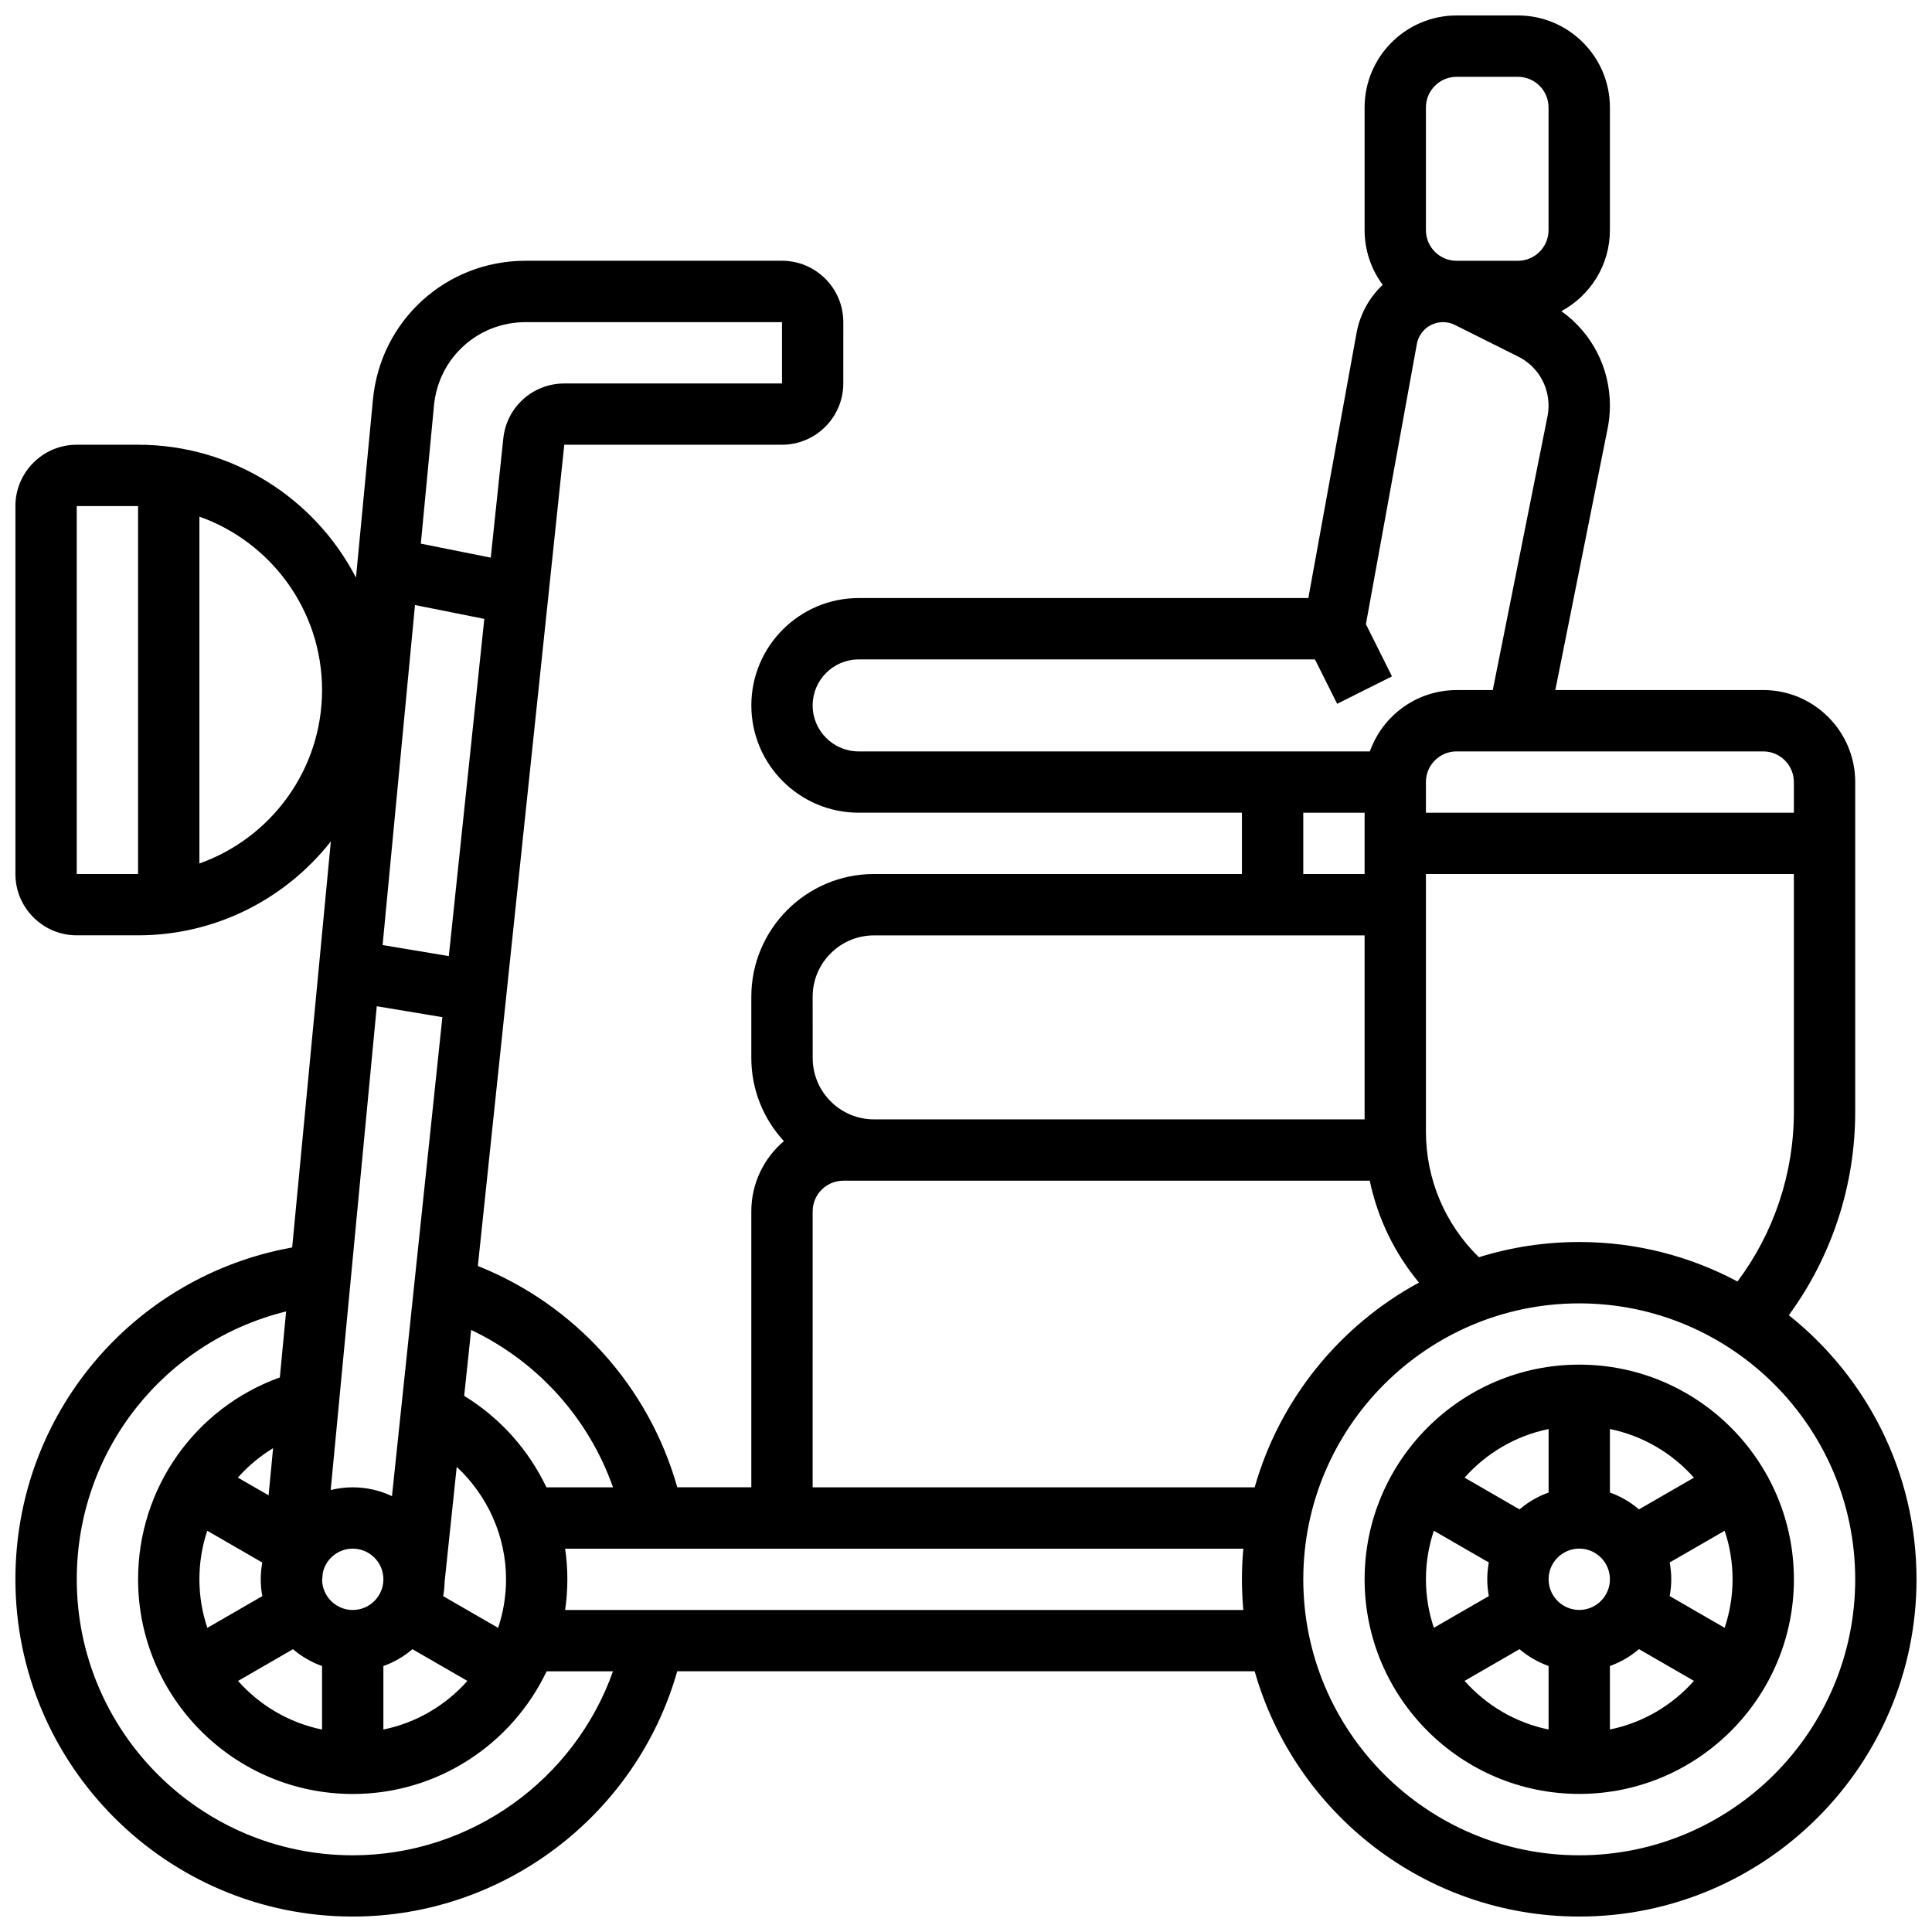
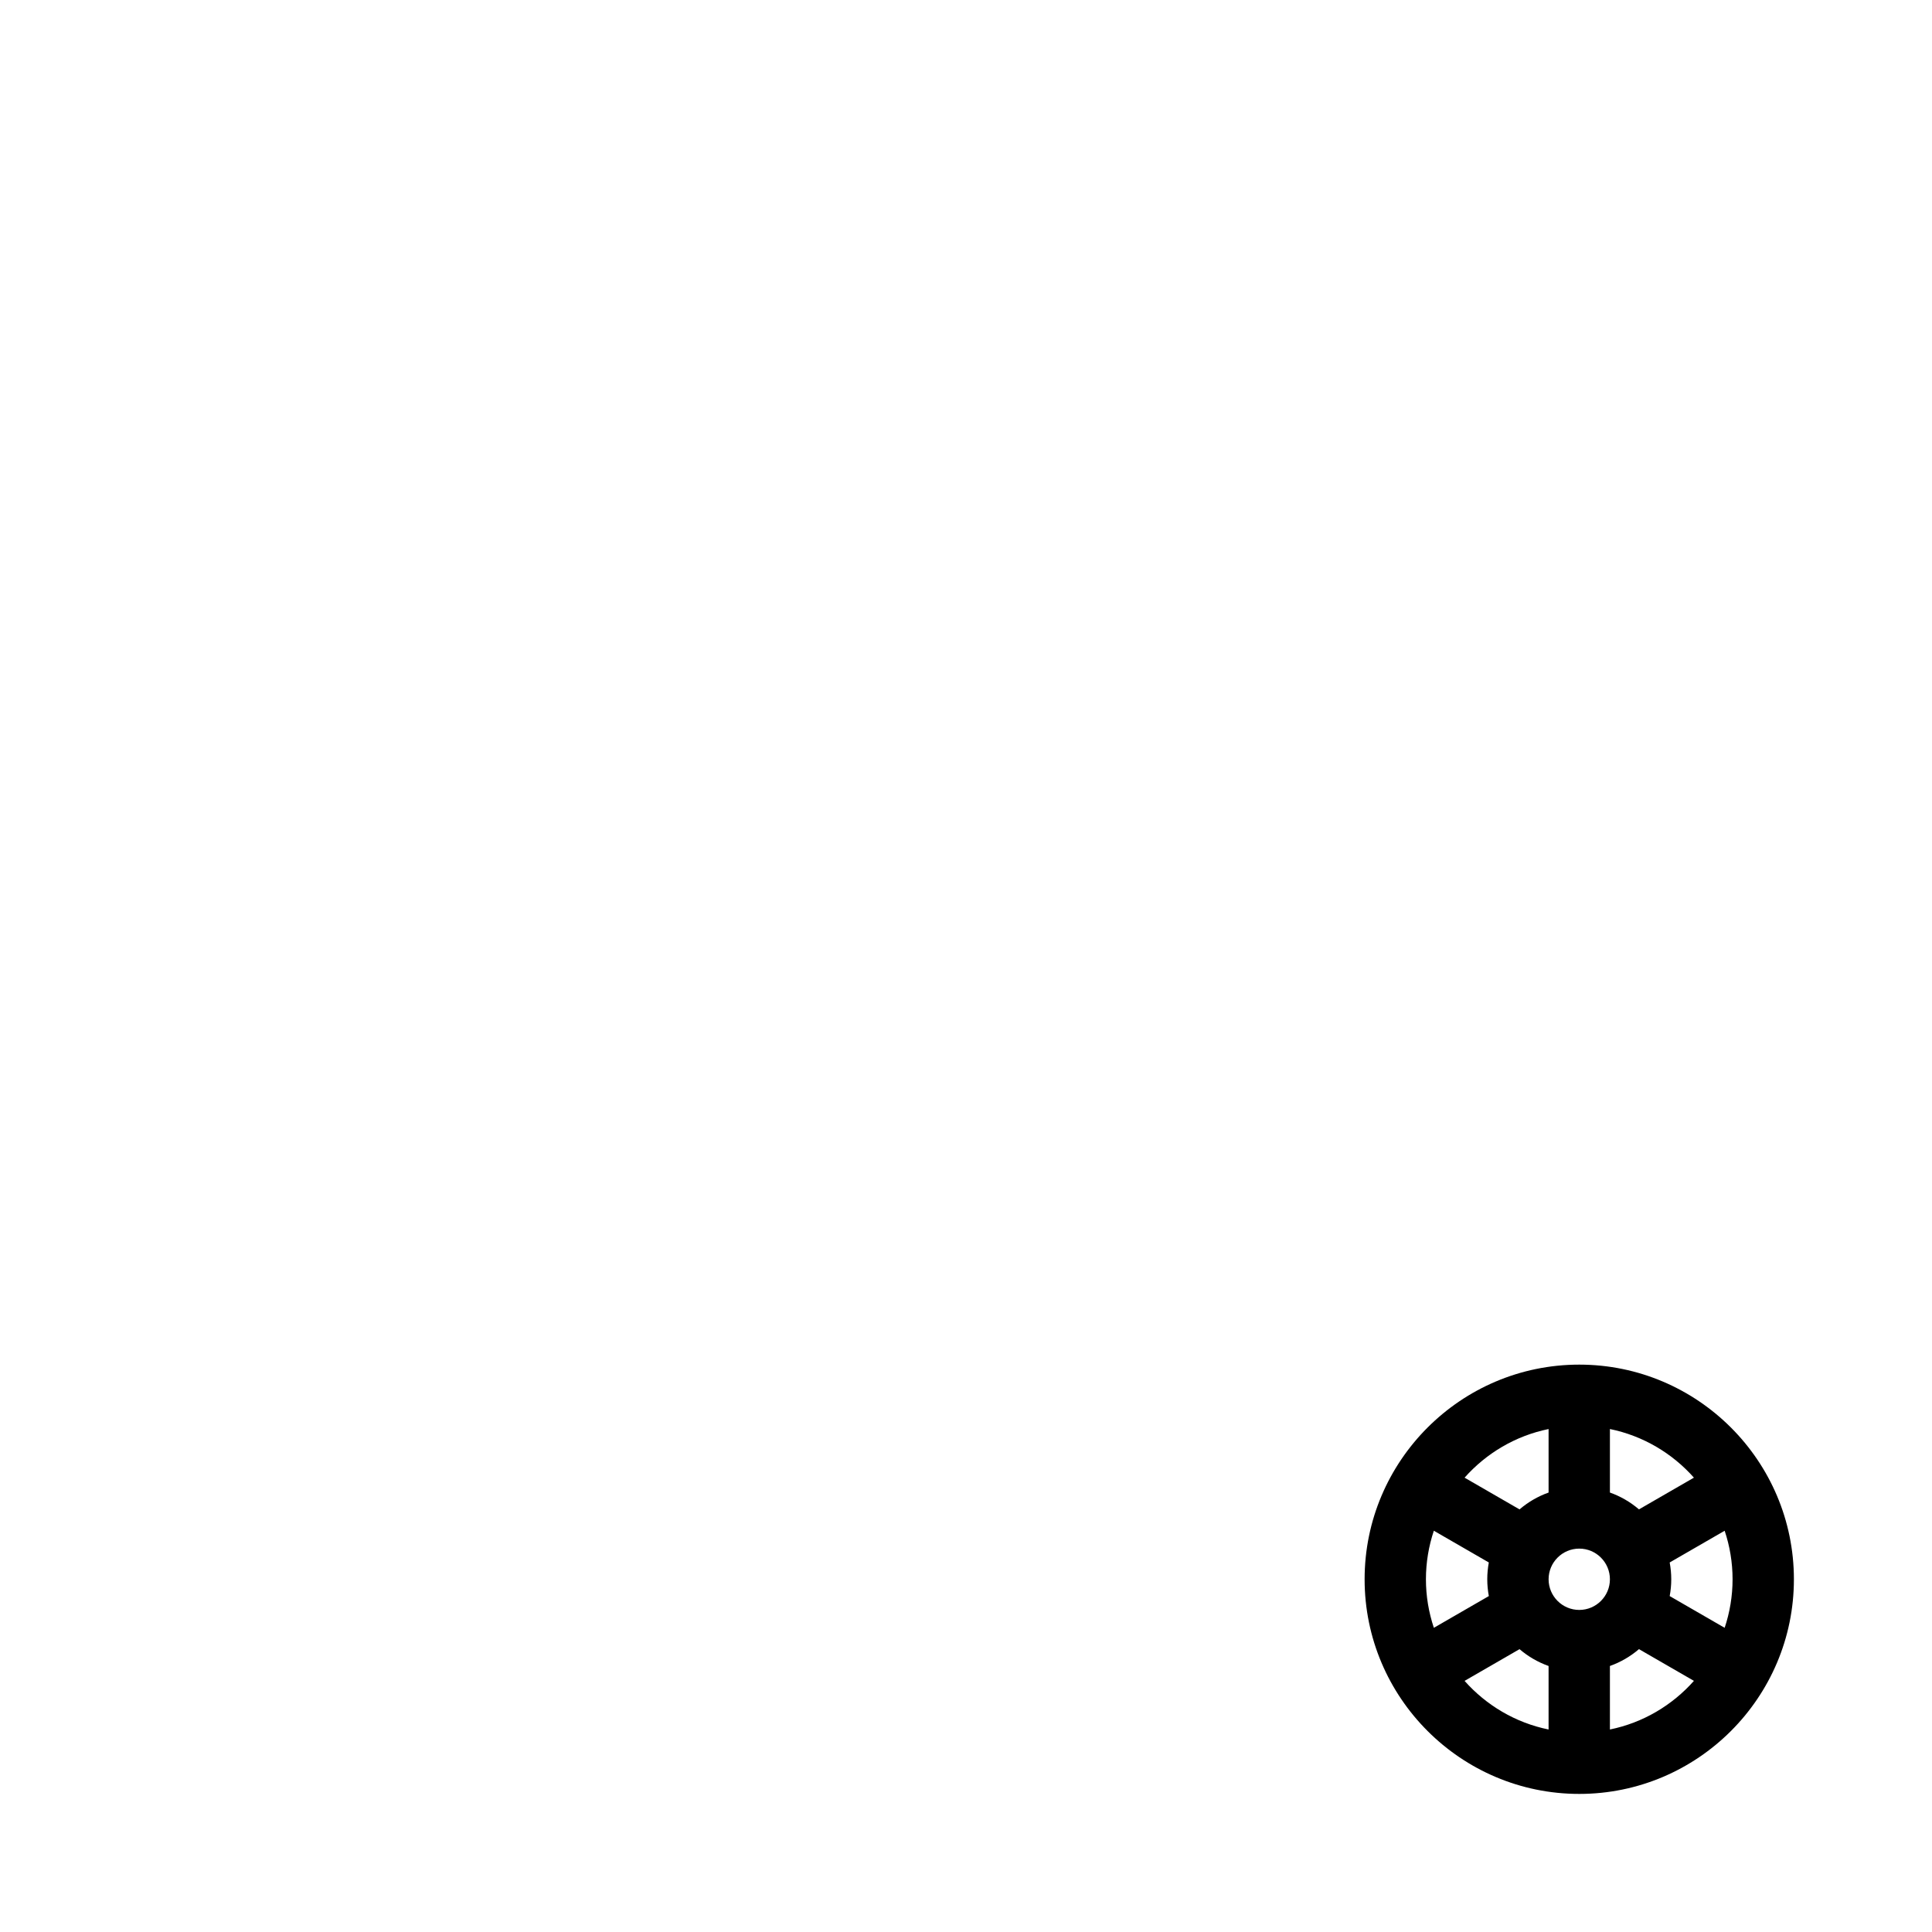
<svg xmlns="http://www.w3.org/2000/svg" width="800px" height="800px" version="1.1" viewBox="144 144 512 512">
  <defs>
    <clipPath id="a">
-       <path d="m148.09 148.09h503.81v503.81h-503.81z" />
+       <path d="m148.09 148.09h503.81h-503.81z" />
    </clipPath>
  </defs>
  <path d="m562.52 505.64c-31.363 0-56.883 25.516-56.883 56.883 0 31.363 25.516 56.883 56.883 56.883 31.363 0 56.883-25.516 56.883-56.883-0.004-31.367-25.52-56.883-56.883-56.883zm40.629 56.883c0 4.496-0.746 8.816-2.098 12.863l-14.566-8.41c0.27-1.445 0.414-2.93 0.414-4.453 0-1.523-0.148-3.008-0.414-4.453l14.566-8.41c1.352 4.043 2.098 8.367 2.098 12.863zm-10.242-26.93-14.562 8.406c-2.25-1.926-4.852-3.449-7.699-4.461v-16.832c8.777 1.793 16.527 6.426 22.262 12.887zm-30.387 35.055c-4.481 0-8.125-3.644-8.125-8.125s3.644-8.125 8.125-8.125 8.125 3.644 8.125 8.125-3.644 8.125-8.125 8.125zm-8.129-47.938v16.832c-2.848 1.008-5.449 2.535-7.699 4.461l-14.562-8.406c5.734-6.465 13.484-11.098 22.262-12.887zm-32.504 39.812c0-4.496 0.746-8.816 2.098-12.863l14.566 8.41c-0.262 1.445-0.41 2.93-0.41 4.453 0 1.523 0.148 3.008 0.414 4.453l-14.566 8.41c-1.355-4.047-2.102-8.371-2.102-12.863zm10.242 26.926 14.562-8.406c2.25 1.926 4.852 3.449 7.699 4.461v16.832c-8.777-1.789-16.527-6.422-22.262-12.887zm38.516 12.883v-16.832c2.848-1.008 5.449-2.535 7.699-4.461l14.562 8.406c-5.734 6.469-13.484 11.102-22.262 12.887z" />
  <g clip-path="url(#a)">
-     <path d="m618.06 492.54c11.391-15.586 17.59-34.406 17.59-53.879v-87.414c0-13.441-10.938-24.379-24.379-24.379h-55.094l13.867-69.34c0.398-1.984 0.598-4.016 0.598-6.039 0-10.098-4.836-19.309-12.867-25.027 7.652-4.117 12.867-12.199 12.867-21.48v-32.504c0-13.441-10.938-24.379-24.379-24.379h-16.25c-13.441 0-24.379 10.938-24.379 24.379v32.504c0 5.43 1.785 10.445 4.797 14.5-3.508 3.312-6.016 7.715-6.934 12.762l-12.773 70.25h-119.17c-15.684 0-28.441 12.758-28.441 28.441 0 15.684 12.758 28.441 28.441 28.441h101.57v16.25h-97.512c-17.922 0-32.504 14.582-32.504 32.504v16.25c0 8.496 3.281 16.238 8.637 22.035-5.277 4.477-8.637 11.152-8.637 18.598v73.133h-19.625c-7.535-26.688-27.078-48.363-52.848-58.645l22.906-217.64h57.691c8.961 0 16.25-7.293 16.25-16.25l0.004-16.254c0-8.961-7.293-16.25-16.25-16.25h-67.957c-21.062 0-38.449 15.809-40.445 36.777l-4.496 47.191c-10.824-20.895-32.641-35.215-57.75-35.215h-16.254c-8.961 0-16.25 7.293-16.25 16.25v97.512c0 8.961 7.293 16.25 16.25 16.25h16.25c20.711 0 39.176-9.746 51.09-24.879l-10.246 107.6c-42.25 7.606-73.344 44.277-73.344 87.93 0 49.285 40.098 89.387 89.387 89.387 40.094 0 75.23-26.969 86-65.008h153.03c10.637 37.477 45.168 65.008 86.008 65.008 49.285 0 89.387-40.098 89.387-89.387-0.004-28.316-13.238-53.594-33.844-69.984zm-453.72-116.91v-97.512h16.25v97.512zm32.504-2.797v-91.922c18.918 6.711 32.504 24.773 32.504 45.961s-13.586 39.254-32.504 45.961zm407.61 110.78c-12.512-6.676-26.789-10.469-41.938-10.469-9.254 0-18.184 1.414-26.586 4.035-8.969-8.738-14.047-20.648-14.047-33.336v-68.211h97.512v63.035c0 16.281-5.269 32.008-14.941 44.945zm14.941-132.36v8.125h-97.512v-8.125c0-4.481 3.644-8.125 8.125-8.125h81.258c4.484 0 8.129 3.644 8.129 8.125zm-97.512-178.77c0-4.481 3.644-8.125 8.125-8.125h16.25c4.481 0 8.125 3.644 8.125 8.125v32.504c0 4.481-3.644 8.125-8.125 8.125h-16.25c-4.481 0-8.125-3.644-8.125-8.125zm-162.52 158.46c0-6.723 5.469-12.188 12.188-12.188h120.93l5.879 11.762 14.535-7.269-6.914-13.828 13.5-74.258c0.609-3.356 3.527-5.793 6.941-5.793 1.09 0 2.18 0.258 3.152 0.746l16.77 8.387c4.957 2.477 8.035 7.461 8.035 13.004 0 0.953-0.094 1.914-0.281 2.852l-14.496 72.52h-9.59c-10.594 0-19.625 6.793-22.98 16.25l-135.48 0.004c-6.723 0-12.191-5.469-12.191-12.188zm130.02 28.438h16.25v16.25h-16.25zm-130.02 48.758c0-8.961 7.293-16.25 16.25-16.25h130.02v48.754h-130.01c-8.961 0-16.25-7.293-16.25-16.25zm0 56.883c0-4.481 3.644-8.125 8.125-8.125h139.51c2.09 9.941 6.555 19.18 13.043 27-20.965 11.367-36.902 30.875-43.539 54.258h-117.14zm-52.91 73.133h-17.641c-4.723-9.906-12.25-18.406-21.797-24.234l1.84-17.473c17.586 8.34 31.137 23.363 37.598 41.707zm-62.605-127.49 17.387 2.898-13.359 126.93c-3.156-1.496-6.684-2.336-10.402-2.336-2.012 0-3.965 0.25-5.836 0.711zm1.547-16.219 8.582-90.109 18.371 3.676-9.406 89.359zm32.711 168.09c0 4.496-0.746 8.816-2.098 12.863l-14.566-8.41c0.234-1.266 0.371-2.566 0.398-3.891l3.195-30.367c8.164 7.59 13.07 18.367 13.07 29.805zm-40.629 8.125c-4.394 0-7.981-3.512-8.113-7.875l0.195-2.055c0.82-3.613 4.055-6.324 7.918-6.324 4.481 0 8.125 3.644 8.125 8.125 0 4.484-3.644 8.129-8.125 8.129zm-22.297-30.383-8.141-4.699c2.68-3.031 5.816-5.664 9.332-7.793zm-18.336 22.258c0-4.477 0.73-8.809 2.082-12.871l14.559 8.406-0.031 0.344c-0.23 1.336-0.355 2.711-0.355 4.121 0 1.523 0.148 3.008 0.414 4.453l-14.566 8.41c-1.355-4.047-2.102-8.371-2.102-12.863zm24.805 18.52c2.25 1.926 4.852 3.449 7.699 4.461v16.832c-8.777-1.789-16.527-6.422-22.262-12.883zm23.953 4.457c2.848-1.008 5.449-2.535 7.699-4.461l14.562 8.406c-5.734 6.465-13.484 11.098-22.262 12.883zm37.684-356.14h67.953v16.25h-57.691c-8.34 0-15.289 6.254-16.164 14.551l-3.328 31.609-18.531-3.707 3.488-36.641c1.199-12.574 11.633-22.062 24.273-22.062zm-45.809 406.3c-40.324 0-73.133-32.809-73.133-73.133 0-34.141 23.242-63.078 55.48-70.996l-1.664 17.488c-22.383 8.039-37.566 29.262-37.566 53.508 0 31.363 25.516 56.883 56.883 56.883 22.645 0 42.238-13.305 51.383-32.504h17.582c-10.176 28.762-37.734 48.754-68.965 48.754zm56.289-65.008c0.383-2.656 0.59-5.367 0.59-8.125 0-2.742-0.199-5.457-0.59-8.125h179.73c-0.242 2.676-0.371 5.387-0.371 8.125s0.133 5.449 0.371 8.125zm268.75 65.008c-40.324 0-73.133-32.809-73.133-73.133s32.809-73.133 73.133-73.133 73.133 32.809 73.133 73.133-32.809 73.133-73.133 73.133z" />
-   </g>
+     </g>
</svg>